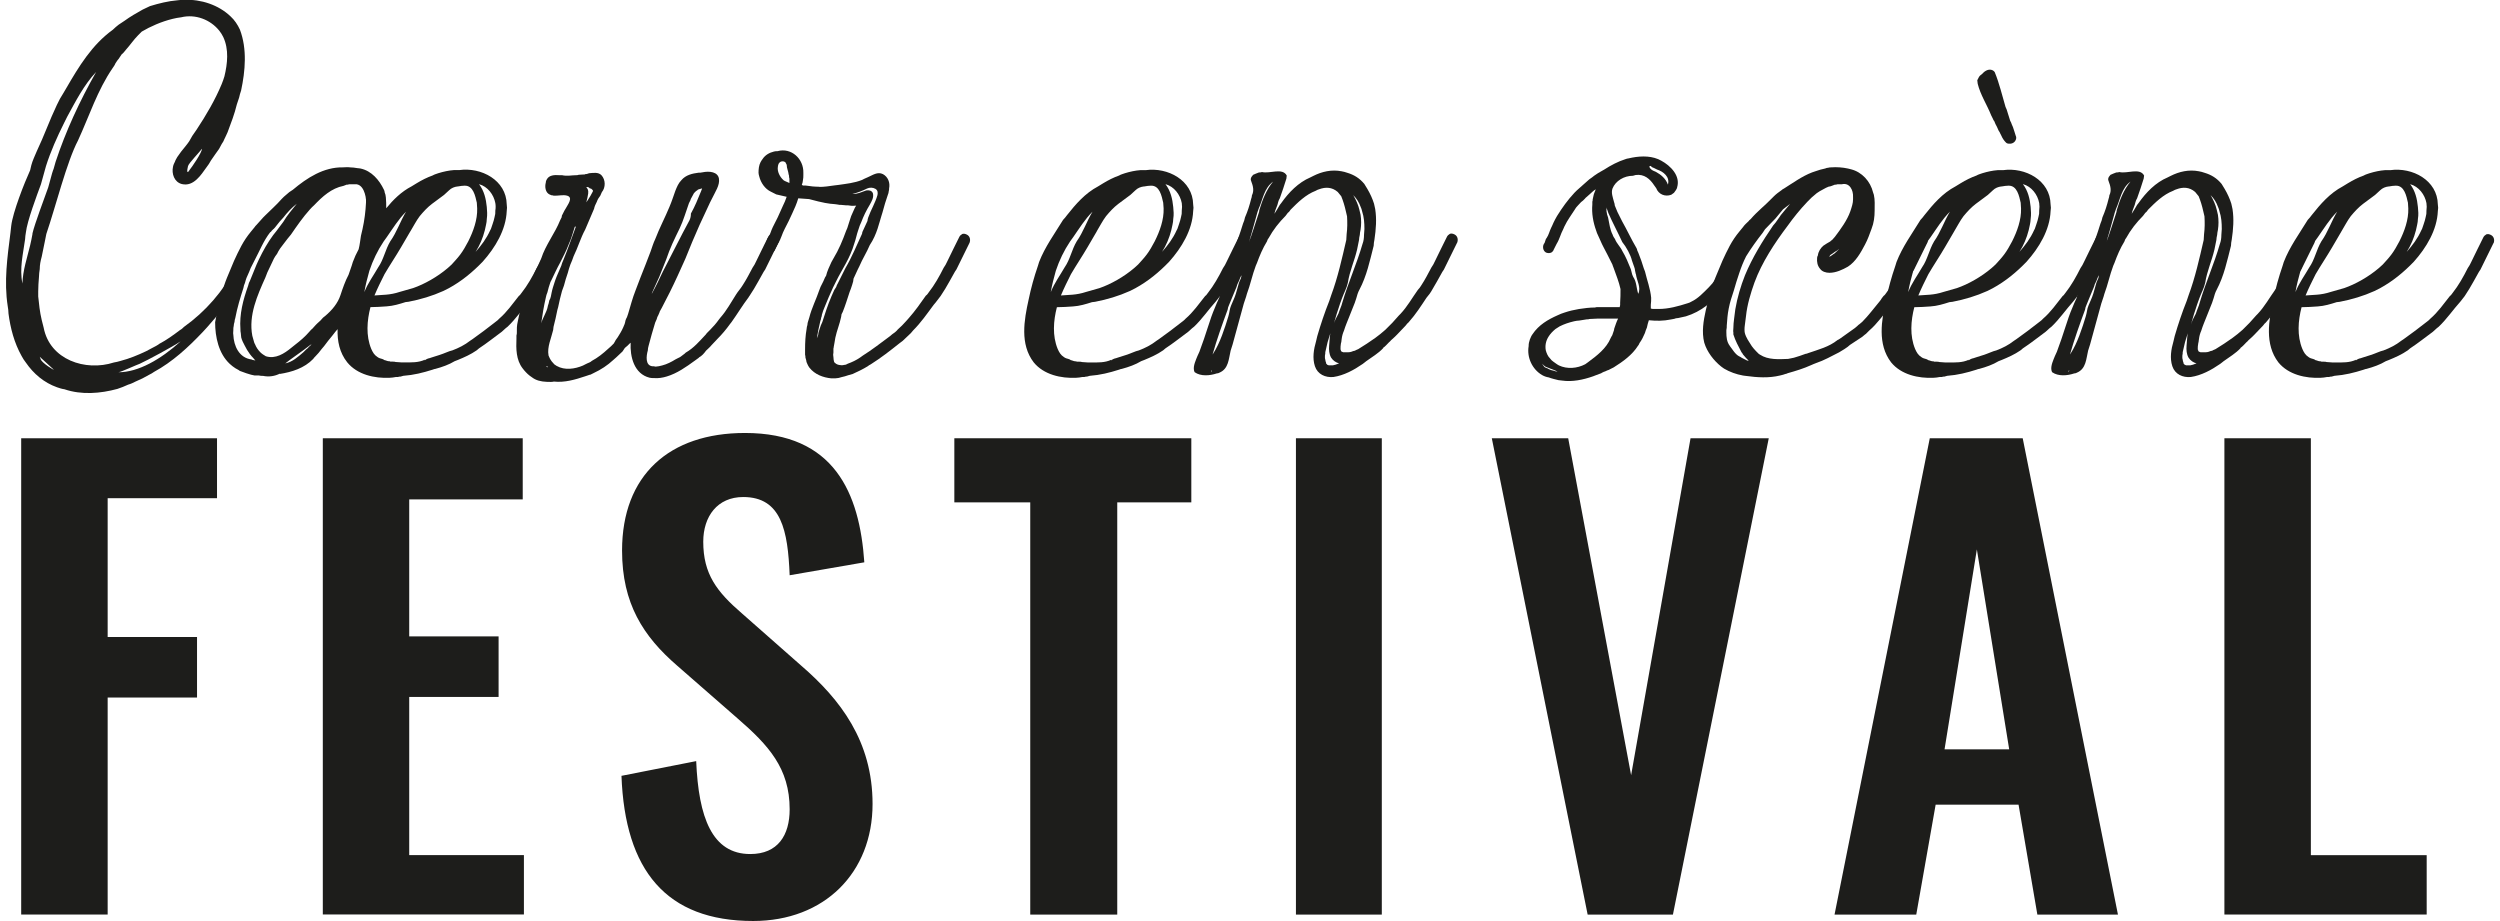
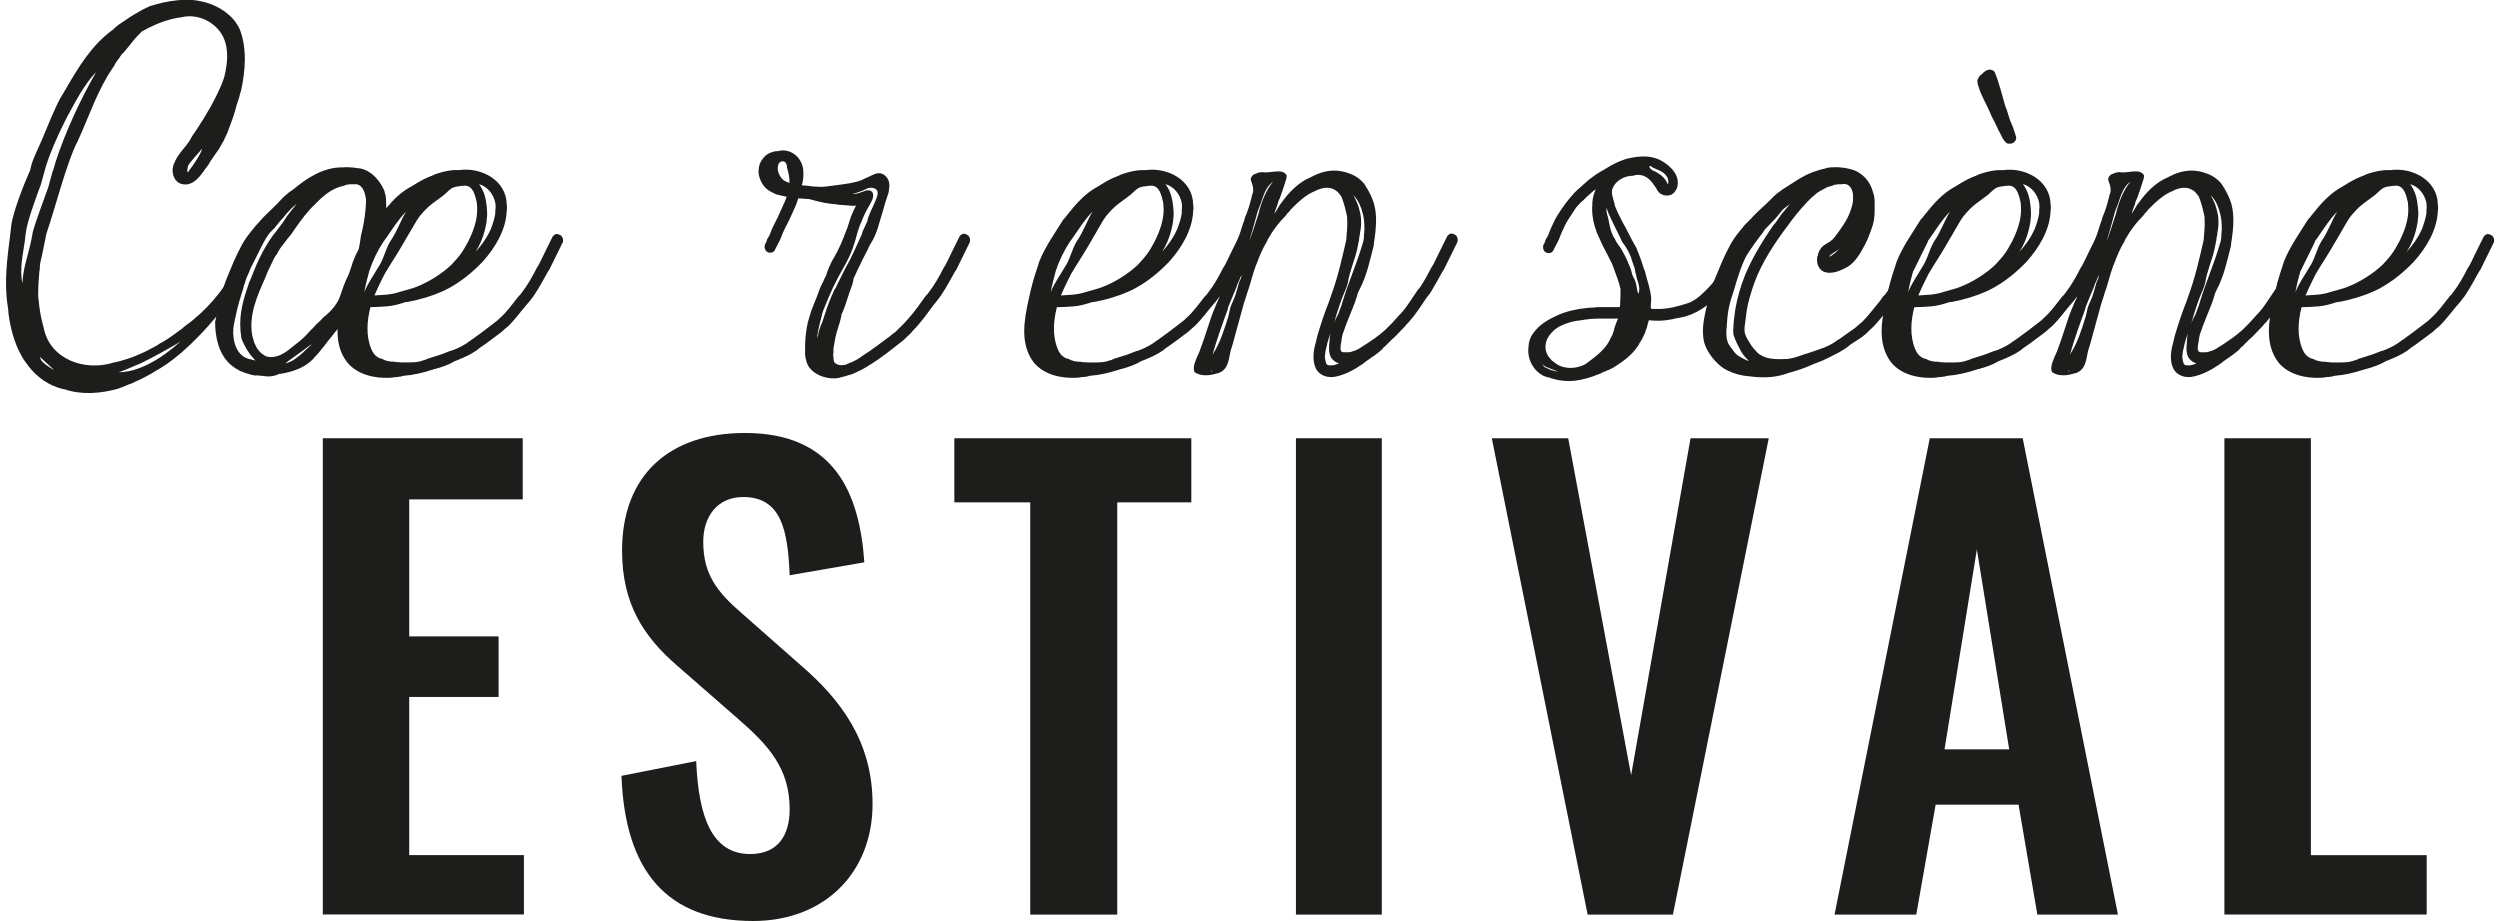
<svg xmlns="http://www.w3.org/2000/svg" id="Calque_2" data-name="Calque 2" viewBox="0 0 419.55 155.31" width="190" height="70">
  <defs>
    <style>
      .cls-1 {
        fill: #1d1d1b;
      }
    </style>
  </defs>
  <g id="affiche_2024" data-name="affiche 2024">
    <g>
      <g>
-         <path class="cls-1" d="m2.57,73.9h33.02v10.11h-18.44v23.4h15.07v10.21h-15.07v36.59H2.57v-80.32Z" />
        <path class="cls-1" d="m53.43,73.9h33.71v10.31h-19.14v23.1h15.07v10.21h-15.07v26.67h19.34v10.01h-33.91v-80.32Z" />
        <path class="cls-1" d="m103.8,130.82l12.59-2.48c.4,9.52,2.68,15.67,9.12,15.67,4.66,0,6.64-3.17,6.64-7.54,0-6.94-3.57-10.81-8.83-15.37l-10.11-8.83c-5.75-4.96-9.32-10.51-9.32-19.43,0-12.69,7.93-19.83,20.72-19.83,15.07,0,19.33,10.11,20.13,21.81l-12.59,2.18c-.3-7.54-1.39-13.19-7.83-13.19-4.36,0-6.74,3.27-6.74,7.54,0,5.45,2.28,8.43,6.54,12.1l10.01,8.82c6.54,5.65,12,12.69,12,23.3,0,11.6-8.13,19.73-20.13,19.73-14.67,0-21.62-8.53-22.21-24.49Z" />
        <path class="cls-1" d="m172.71,84.71h-12.79v-10.81h39.96v10.81h-12.49v69.51h-14.67v-69.51Z" />
        <path class="cls-1" d="m217.52,73.9h14.48v80.32h-14.48v-80.32Z" />
        <path class="cls-1" d="m250.54,73.9h12.89l10.61,56.82,10.02-56.82h13.19l-16.16,80.32h-14.38l-16.16-80.32Z" />
        <path class="cls-1" d="m324.4,73.9h15.67l16.06,80.32h-13.59l-3.17-18.54h-13.98l-3.27,18.54h-13.78l16.06-80.32Zm13.39,52.45l-5.45-33.71-5.45,33.71h10.91Z" />
        <path class="cls-1" d="m374.08,73.9h14.58v70.3h19.53v10.01h-34.11v-80.32Z" />
      </g>
      <g>
        <path class="cls-1" d="m43,40.96l-2.21,4.49-.26.39-.91,1.63-.72,1.24c-1.5,2.28-3.13,4.43-4.95,6.44l-.78.85c-2.47,2.6-5.08,5.01-8.2,6.71-.26.2-.52.33-.78.46-.78.46-1.56.85-2.34,1.17-.39.2-.78.39-1.24.52l-.91.39-.91.33c-2.86.78-6.05,1.04-8.92.06-.46-.06-.85-.2-1.24-.33-2.21-.78-3.97-2.28-5.27-4.17-.26-.33-.52-.72-.72-1.11-1.24-2.21-1.89-4.69-2.21-7.16,0-.39-.06-.85-.13-1.24-.65-4.17-.06-8.27.46-12.37l.13-1.17c.26-2.28,2.21-7.23,3.19-9.38l.2-.85c.2-.78.59-1.56.91-2.34,1.24-2.6,2.15-5.21,3.39-7.81l.52-1.04.59-.98.46-.78c2.15-3.71,4.36-7.36,7.88-9.9.33-.33.65-.59.98-.85l.98-.65c.98-.72,2.02-1.3,3.06-1.89l1.24-.59c1.5-.46,3.06-.85,4.62-.98.39-.07.78-.07,1.17-.07,2.8-.13,5.79.85,7.81,2.8.65.59,1.17,1.37,1.56,2.21,1.24,3.26.91,6.97.2,10.29-.13.39-.26.78-.33,1.17l-.39,1.17c-.39,1.63-.98,3.13-1.56,4.69-.2.39-.33.78-.52,1.11-.13.33-.26.59-.46.85l-.46.85-.65.91-.72,1.04c-.2.39-.46.78-.72,1.11-.98,1.37-2.21,3.32-4.17,2.86-1.3-.33-1.76-1.76-1.5-2.93.06-.33.2-.59.33-.85.07-.26.26-.52.39-.78l.65-.91c.46-.59.98-1.17,1.37-1.76l.52-.91.72-1.04c1.63-2.47,3.12-5.01,4.23-7.68.2-.46.33-.91.46-1.3.52-2.15.78-4.56-.2-6.64-.2-.39-.39-.72-.65-1.04-1.5-1.89-4.04-2.87-6.45-2.28-.46.07-.98.13-1.43.26-1.89.46-3.78,1.3-5.21,2.15l-.59.59c-.78.78-1.37,1.69-2.08,2.47-.26.33-.46.59-.72.78l-.52.78c-.2.2-.33.46-.52.72-.13.33-.33.59-.46.78-2.6,3.78-3.97,8.14-5.86,12.24-1.89,3.58-3.78,11.2-5.34,15.76l-.26,1.3-.52,2.54c-.2.72-.33,1.37-.33,2.08-.07.46-.13.91-.13,1.3-.07.85-.13,1.69-.13,2.47v.85c.13,1.24.26,2.6.59,3.97l.33,1.3c1.04,5.4,7.03,7.42,11.85,5.86.33-.06.72-.13,1.11-.26,1.5-.39,2.93-.98,4.3-1.63l1.11-.59c.39-.2.78-.39,1.11-.65,1.24-.65,2.41-1.5,3.52-2.34.26-.13.46-.33.65-.52,3.65-2.6,6.64-6.05,8.66-9.96l.33-.52.26-.52c.72-1.43,1.37-2.86,2.08-4.23.07-.13.2-.26.33-.33.26-.26.65-.13.91,0,.52.26.65.85.46,1.37Zm-38.54-1.56c.39-1.69,2.08-6.12,2.67-7.81.65-2.47.78-2.8.91-3.12l.33-1.17c1.69-5.14,4.04-10.22,6.84-15.17-2.08,2.21-3.45,4.95-4.88,7.55l-.52,1.04c-1.17,2.34-2.28,4.82-3.06,7.29l-.85,3.06c-.65,1.76-2.34,6.25-2.54,8.14-.06.39-.13.78-.13,1.11-.33,2.47-.98,4.95-.45,7.49.06-2.21.78-4.3,1.3-6.45l.2-.91.2-1.04Zm1.37,21.09c.07.65,2.47,2.08,2.21,1.82l-2.34-2.15.13.33Zm16.73.85c-.59.2-2.93,1.3-3.58,1.43,3.32,0,7.1-2.15,10.48-5.21-1.37.91-5.6,3.19-6.9,3.78Zm10.48-36.26c-.39.59-2.21,2.41-2.34,2.93-.2.78-.2,1.43.26.65.33-.39,2.15-3,2.08-3.58Z" />
        <path class="cls-1" d="m93.84,40.96l-2.21,4.49-.26.39-.91,1.63c-.46.85-.98,1.69-1.5,2.47,0,0-.2.26-.46.59l-.26.33c-1.24,1.37-2.28,2.93-3.65,4.23l-.33.26-.65.59c-1.24.91-2.54,1.95-3.84,2.8l-.39.33c-1.04.72-2.08,1.17-3.19,1.63l-.52.2c-.98.59-2.08.98-3.26,1.3-.13,0-.26.06-.46.13-1.63.52-3.19.91-4.95,1.04l-.46.13c-.13,0-.26,0-.46.07h-.33c-.33.06-.72.13-1.04.13-2.54.13-5.47-.52-7.16-2.6-1.3-1.63-1.69-3.58-1.63-5.6l-.39.46-.46.59c-.52.59-.98,1.24-1.43,1.82l-.39.46c-.33.46-.72.91-1.11,1.3-.13.13-.26.26-.33.39-1.5,1.56-3.58,2.21-5.66,2.54l.06-.07c-.91.46-1.89.59-2.86.39-.26,0-.46,0-.72-.07h-.72l-.59-.13c-.52-.13-1.04-.33-1.56-.52-.2-.06-.39-.13-.52-.26-.39-.2-.72-.39-1.04-.65l-.46-.39c-1.89-1.76-2.47-4.56-2.47-7.03l.13-.65c.07-.46.13-.91.26-1.37.46-1.89.91-3.78,1.63-5.53l1.17-2.8c.39-.85.78-1.69,1.24-2.54.46-.85.98-1.63,1.63-2.41l.59-.72c.07-.13.2-.26.33-.39l1.11-1.24.39-.39c.91-.91,1.89-1.76,2.73-2.73l.39-.39.91-.78.59-.39c2.41-2.02,5.21-3.84,8.46-3.78.33,0,.78-.07,1.17,0,.39,0,.85.06,1.24.13.2,0,.39.06.52.06,1.89.39,3.19,1.95,3.97,3.58.06.13.13.26.13.46l.13.39c0,.13.07.33.07.46.06.59.06,1.24.06,1.82,1.17-1.43,2.54-2.8,4.3-3.71l.85-.52c.85-.52,1.76-.98,2.67-1.3.33-.2.65-.26.98-.39.85-.26,1.76-.46,2.6-.52h.91c3.71-.52,7.94,1.69,8.01,5.79.06.39.06.72,0,1.11-.13,3.19-1.95,6.19-4.04,8.53-1.69,1.76-3.58,3.32-5.73,4.49l-.91.46c-1.89.85-3.84,1.43-5.86,1.82l-.52.06c-1.04.33-2.08.65-3.19.72-.91.06-1.82.13-2.73.13-.59,2.28-.78,4.82.13,7.03.26.59.52,1.04,1.04,1.37.26.2.52.26.78.33.06,0,.13.07.2.07.06.06.2.13.2.13.13,0,.2.07.26.07.2.06.33.13.52.13h.13q.07.06.13.06h.39c.13,0,.33,0,.46.06.33,0,.65.07.98.07h.52c1.17,0,2.34.06,3.45-.46,0,.06-.06.06-.06.13.26-.2.52-.33.85-.39l.39-.13c.85-.26,1.69-.52,2.47-.85l.52-.2.46-.13c1.04-.39,2.08-.91,3-1.63l.39-.26c1.3-.91,2.47-1.82,3.65-2.73l.59-.46.26-.26c1.3-1.11,2.28-2.54,3.32-3.84.06-.06.2-.13.26-.26l.2-.26c.98-1.24,1.82-2.73,2.54-4.17l.33-.52.26-.52c.72-1.43,1.37-2.86,2.08-4.23.06-.13.2-.26.33-.33.26-.26.65-.13.91,0,.52.26.65.85.46,1.37Zm-51.76,19.86l-.39-.46c-.39-.39-.72-.85-1.04-1.37l-.39-.72-.33-.65c-.13-.26-.2-.52-.26-.72,0-.26-.07-.46-.07-.72-.06-.2-.06-.46-.06-.65-.2-2.54.46-5.01,1.3-7.36.07-.26.13-.52.26-.72l1.17-2.87.39-.85c.72-1.5,1.5-2.87,2.41-4.1l.52-.65,1.17-1.56c.65-1.11,1.5-2.08,2.28-3.06-.85.65-1.63,1.5-2.28,2.34l-.59.65-.52.65c-.2.26-.39.52-.65.72l-.2.2c-.06.13-.13.2-.26.26-1.11,1.43-1.76,3.12-2.6,4.69l-.33.65c-.26.46-.46.91-.59,1.3l-.46,1.04c-.07.26-.2.52-.26.85-.13.26-.2.52-.26.85-.52,1.63-1.04,3.32-1.37,5.08-.06.2-.13.39-.13.65-.07.2-.13.46-.13.65-.07.26-.07.46-.07.72s-.06.52,0,.78c.07,1.89.98,3.91,3.06,4.17.13.06.26.13.46.13l.2.06Zm18.62-27.21c0-.13-.06-.33-.06-.46l-.13-.52c-.2-.65-.59-1.43-1.37-1.56h-1.24c-.07,0-.26.07-.26.07h-.2l-.52.2c-2.02.39-3.58,1.82-4.95,3.26-.26.2-.46.46-.72.72-1.17,1.3-2.21,2.8-3.19,4.23l-.59.72-.65.85-.59.78c-.2.33-.39.59-.52.91-.2.26-.39.52-.52.78l-1.11,2.34-.33.85c-1.37,3.06-2.86,6.38-2.21,9.83l.2.72c.07.26.13.52.26.72.2.52.52.98.91,1.37.26.26.59.46.91.65,1.63.52,3.12-.46,4.3-1.43l.65-.52c.85-.65,1.69-1.37,2.41-2.21.13-.13.26-.33.46-.46l.59-.65.26-.26c.39-.33.72-.65.98-.98l.33-.26c1.17-.98,2.15-2.15,2.6-3.52.39-1.17.78-2.34,1.37-3.45l.52-1.5.2-.65c.26-.72.59-1.43.98-2.15.2-.78.26-1.5.39-2.28l.26-1.11c.33-1.5.52-2.99.59-4.49v-.52Zm-9.18,24.41l-1.3.98c-1.04.78-2.15,1.5-3.12,2.28,1.24-.26,2.15-1.11,3.06-1.89l.46-.46c.33-.2.46-.52.72-.65,0-.07.13-.2.2-.26Zm8.92-8.79c.59-1.5,1.56-2.8,2.34-4.17.91-1.3,1.17-2.93,2.02-4.36,1.11-1.56,1.69-3.39,2.67-5.01-1.3,1.3-2.21,2.8-3.26,4.3l-.52.72c-1.04,1.56-1.82,3.19-2.41,4.95-.33,1.17-.65,2.41-.85,3.58Zm7.75-10.22l-1.56,2.67c-.91,1.56-1.89,3-2.8,4.56-.59,1.17-1.17,2.34-1.69,3.58l1.95-.13c.72-.06,1.5-.2,2.28-.46l2.28-.65c1.89-.65,4.1-1.89,5.86-3.39l.65-.59.65-.72c.59-.65,1.04-1.24,1.5-2.02l.65-1.17c.85-1.69,1.56-3.65,1.5-5.53,0-.33-.06-.65-.06-.98-.26-1.11-.59-2.93-2.08-2.87-.33,0-.72.06-1.11.13h-.06c-.52.06-1.04.26-1.43.65l-.85.78-2.02,1.5c-.78.59-1.43,1.3-2.08,2.08-.59.78-1.04,1.69-1.56,2.54Zm11.59-7.94c.85,1.11,1.17,2.47,1.3,3.84,0,.33.06.65.06.98s0,.65-.06,1.04c0,.33-.06.65-.13.98l-.2.91c-.33,1.3-.85,2.54-1.56,3.65.98-1.11,1.82-2.21,2.47-3.65.13-.2.13-.26.2-.46l.2-.59c.13-.39.26-.78.33-1.17.13-.46.13-.59.13-1.11.07-.39.07-.85,0-1.24-.26-1.43-1.3-2.8-2.73-3.19Z" />
-         <path class="cls-1" d="m130.23,40.96l-2.21,4.49-.26.39-.91,1.63c-.46.85-.98,1.69-1.5,2.47,0,0-.07.06-.13.2-1.04,1.37-1.89,2.8-2.87,4.17l-.26.33c-.65.91-1.37,1.76-2.15,2.54l-.98,1.04c-.26.33-.59.59-.91.91-.33.46-.72.91-1.24,1.17h.06l-.72.52c-1.43,1.04-2.99,2.15-4.75,2.67-.65.2-1.43.33-2.15.26-.26,0-.46,0-.72-.06-2.6-.65-3.32-3.52-3.19-5.93,0,.07-.06.07-.13.13l-.39.39-.46.39-.39.59-1.04.98-.52.46c-.98.91-2.08,1.63-3.32,2.21l-.52.26c-.13,0-.26.07-.45.13l-.39.13c-1.76.59-3.52,1.11-5.34.91-.2.06-.39.06-.52.06-.98,0-1.89-.06-2.67-.46-.2-.13-.39-.2-.52-.33-.52-.33-.91-.72-1.3-1.17l-.26-.33c-1.11-1.43-1.11-3.32-1.04-5.01v-.52c.07-.2.07-.39.07-.59v-.33c0-.33,0-.65.06-.98l.13-.65c.26-1.5.78-2.99,1.3-4.43.13-.33.26-.59.33-.91l1.11-2.54,1.17-2.54c.72-2.28,2.34-4.3,3.19-6.45l.26-.52c0-.2.06-.39.2-.59l.26-.52.2-.33c.33-.65,1.37-1.89.26-2.21-.72-.2-1.5.06-2.28,0-.13-.06-.2-.06-.33-.06l-.33-.13c-.72-.33-.85-1.3-.65-2.02,0-.26.13-.46.2-.59.39-.65,1.24-.72,2.08-.65h.46c.85.2,1.63,0,2.41,0,.13,0,.26,0,.39-.07.33,0,.65-.06,1.04-.06.07-.07.2-.07.33-.07l.39-.13c.78-.07,1.56-.2,2.08.33.72.78.72,2.08.07,2.86l-.26.59c-.26.33-.46.65-.59,1.04-.2.39-.39.78-.46,1.17l-1.11,2.6-.39.91c-.78,1.43-1.24,3.06-1.95,4.49l-.26.72c-.2.46-.39.91-.52,1.37l-.2.72c-.26.72-.46,1.43-.65,2.15l-.33.91c-.26.91-.46,1.82-.65,2.73l-.13.46c-.2.98-.39,1.89-.65,2.86,0,.2-.06.33-.06.52-.33,1.43-1.04,2.86-.78,4.3l.2.46c.2.39.46.72.78,1.04l.39.26c1.37.78,3.06.52,4.43-.06l.39-.2c.2-.13.46-.2.72-.33.13-.06.26-.13.39-.26.98-.52,1.89-1.24,2.73-2.02l.52-.46.46-.46.33-.59.33-.46c.33-.52.65-1.04.91-1.63.2-.39.33-.78.39-1.17.07-.2.13-.39.26-.59l.2-.59c.39-1.3.72-2.6,1.24-3.91.52-1.43,1.11-2.87,1.69-4.36l.85-2.21c.26-.72.46-1.43.78-2.08.72-1.89,1.69-3.71,2.41-5.47.39-.91.65-1.76.98-2.67.26-.65.52-1.3,1.04-1.82.72-.85,1.82-1.11,2.86-1.24.2,0,.46,0,.65-.06,1.24-.26,2.6-.07,2.8,1.04.2,1.11-.65,2.28-1.17,3.39l-.33.65-1.76,3.78c-.85,1.89-1.63,3.78-2.41,5.73-.85,1.89-1.69,3.78-2.6,5.6l-1.37,2.67-.33.59c-.06.26-.2.46-.26.65-.13.2-.2.39-.26.65l-.26.59c-.39,1.3-.78,2.6-1.11,3.91-.07.26-.13.52-.13.78-.26.91-.46,2.54.78,2.67h.2c.13,0,.26.06.33.06.46-.06.65-.06,1.11-.2.78-.2,1.56-.59,2.28-1.04l.39-.2c.33-.13.59-.33.91-.59.13-.07.26-.2.39-.33,1.37-.78,2.34-1.95,3.39-3.06.07-.13.2-.26.33-.39l.39-.39c.52-.52,1.04-1.11,1.5-1.76l.26-.33c1.04-1.17,1.76-2.54,2.6-3.84l.26-.39.59-.78.26-.39c.65-.98,1.17-2.02,1.69-2.99l.33-.52.26-.52c.72-1.43,1.37-2.86,2.08-4.23.06-.13.2-.26.33-.33.26-.26.65-.13.91,0,.52.26.65.85.46,1.37Zm-38.87,10.68c.13-.33.2-.65.26-.98.13-.2.2-.39.26-.65l.13-.65c.13-.65.33-1.24.52-1.82.13-.33.2-.65.33-.91l.78-1.82c.07-.33.2-.59.33-.91.78-1.89,1.43-3.78,2.15-5.73-.06.07-.13.07-.2.07-.33,1.04-.59,2.02-1.04,2.99-.39,1.04-.91,2.02-1.43,3.06-.52.91-.98,1.95-1.43,2.87l-.2.39c-.2.59-.39,1.17-.52,1.76-.13.26-.2.59-.26.85-.33,1.43-.59,2.93-.78,4.36.26-.98.91-1.82,1.11-2.86Zm.06,10.22c-.13-.06-.26-.13-.33,0l.26.06.06-.06Zm6.77-29.3c-.06.52-.2,1.04-.33,1.56l.26-.39.45-.72.39-.72c.06-.13,0-.26-.13-.33-.06-.13-.26-.2-.39-.2-.13-.2-.39-.26-.59-.2.26.26.39.59.33.98Zm10.74,16.93c.65-1.17,1.24-2.41,1.82-3.65,1.5-2.86,2.93-5.79,4.49-8.66.2-.39.26-.78.26-1.17.65-1.17,1.17-2.41,1.69-3.71l.2-.52h-.06l-.46.13s-.13.06-.2.06c0,.07-.07.07-.13.13h-.06v.07c-.07,0-.13.06-.2.13l-.2.2s0,.06-.06.06l-.46.85c-.07.13-.13.2-.13.33l-.26.52c-.52,1.43-.91,2.87-1.56,4.23-.39.85-.85,1.69-1.24,2.6-.39.85-.72,1.76-1.04,2.67l-1.17,2.93-1.24,2.73v.07Z" />
        <path class="cls-1" d="m137.13,31.52c.85,0,1.69-.13,2.6-.26.2,0,.39-.07.59-.07,1.37-.2,2.73-.33,4.04-.85l.39-.2.59-.26c.78-.33,1.63-.98,2.54-.52.85.46,1.24,1.43,1.04,2.41,0,.13,0,.33-.07.52,0,.2-.06.33-.13.52-.33.98-.65,1.95-.91,2.99l-.2.65c-.33.98-.72,3.06-1.95,4.88-.52,1.24-1.24,2.34-1.76,3.58l-.26.52-.72,1.56c0,.13-.06.33-.06.46-.13.39-.2.78-.39,1.24l-.2.52c-.39,1.17-.72,2.28-1.17,3.39l-.2.39c0,.13-.07.33-.07.46-.26,1.24-.72,2.28-.98,3.51l-.13.78-.13.72s-.06.2,0,.13c-.06.13-.06.2-.06.26v.59c-.06.26-.06.52,0,.78,0,.33.06.59.13.85.26.26.46.39.78.46.13,0,.26.06.46.06.13,0,.26,0,.46-.06.2,0,.39-.07.59-.2.72-.26,1.43-.59,2.08-1.04l.46-.33c1.56-.98,3.06-2.15,4.56-3.26l.39-.33.46-.33c.13-.13.33-.26.46-.46.52-.46.98-.91,1.43-1.43l.46-.52c1.04-1.17,1.95-2.47,2.87-3.78.2-.13.33-.33.46-.52.98-1.24,1.82-2.73,2.54-4.17l.33-.52.26-.52c.72-1.43,1.37-2.86,2.08-4.23.06-.13.2-.26.33-.33.26-.26.65-.13.91,0,.52.26.65.85.46,1.37l-2.21,4.49-.26.39-.91,1.63c-.46.85-.98,1.69-1.5,2.47l-.85,1.11-.33.39c-1.11,1.5-2.15,3-3.45,4.3l-.39.46-1.37,1.3-.52.39c-1.56,1.24-3.12,2.47-4.88,3.58-.2.07-.33.2-.52.33-.85.52-1.69.91-2.54,1.3l-.72.2c-.39.13-.78.26-1.17.33l-.45.13c-.2,0-.39.07-.59.07h-.65c-1.37-.13-2.8-.65-3.71-1.82-.13-.2-.26-.39-.33-.59-.13-.26-.2-.46-.2-.65l-.13-.46c0-.13,0-.33-.06-.46v-.91c0-1.17.06-2.34.26-3.45,0-.2.07-.46.13-.65,0-.26.07-.46.13-.65l.2-.65c.39-1.56,1.17-3.06,1.69-4.62l.2-.52.46-.91.2-.46c.06-.13.13-.33.26-.46.2-.85.59-1.63.91-2.34l.33-.59c.91-1.5,1.56-3.06,2.15-4.69l.2-.46c.2-.72.46-1.37.65-2.02l.26-.59c.2-.39.33-.85.59-1.17-.33,0-.65.06-.98,0-.26-.06-.52-.06-.78-.06s-.52-.07-.78-.07c-.2,0-.39,0-.59-.06-.13,0-.33-.07-.52-.07-.98-.06-1.89-.2-4.3-.85l-1.82-.13c-.26.91-.65,1.76-1.04,2.6-.39.85-.78,1.69-1.24,2.54-.46.85-.59,1.63-1.11,2.47l-.46.91c-.13.39-.39.65-.91.65-.85,0-1.11-.98-.78-1.56.26-.26.2-.72.46-.98.39-.59.46-1.11.78-1.76l.85-1.69.85-1.89c.26-.52.46-.98.65-1.56h-.07l-1.69-.39-.91-.46c-.98-.46-1.69-1.5-1.95-2.54-.07-.26-.13-.46-.13-.65,0-.59.06-1.24.33-1.76.13-.2.2-.39.33-.52.46-.72,1.17-1.11,1.95-1.3.2-.06.39-.06.59-.06,2.34-.65,4.43,1.3,4.36,3.65v.39c0,.26,0,.52-.07.85,0,.13-.06.26-.06.39l-.13.39.2.13h.46c.78.13,1.56.2,2.34.2Zm-5.66-4.1c-.07-.13-.2-.13-.33-.2-.39-.07-.65.06-.85.39-.06.2-.13.33-.13.52-.13.78.33,1.69.91,2.21q.07.13,1.04.52v-.59c0-.13,0-.26-.06-.39,0-.2,0-.33-.07-.46-.06-.59-.33-1.04-.33-1.63l-.2-.39Zm7.68,22.66l.52-1.17.33-.52c.06-.2.13-.39.26-.59l1.3-2.6c1.11-1.89,1.89-3.84,2.8-5.79,0-.2.07-.33.13-.46l.78-1.69c0-.2.07-.39.13-.59.46-1.3,1.17-2.41,1.56-3.78.07-.39.07-.78-.33-1.04-.46-.26-.98-.26-1.43-.06-.78.39-1.63.72-2.47.91.85.06,1.56-.33,2.34-.59.46-.06.91,0,1.11.46.2.72-.2,1.37-.52,1.95-.59.98-1.04,1.89-1.43,2.93l-.26.59-.26.78c-.26.72-.39,1.5-.65,2.21-.72,2.54-2.15,4.49-3.06,6.38l-.52,1.04c-.52,1.11-.98,2.21-1.43,3.32l-.26.65-.2.65c0,.2-.06.33-.13.52,0,.2-.07.33-.13.52-.26,1.04-.46,2.08-.59,2.93.06-.2.26-.46.26-.91l.2-.65.2-.59.26-.59c.46-1.43.91-2.87,1.5-4.23Z" />
        <path class="cls-1" d="m209.59,40.96l-2.21,4.49-.26.39-.91,1.63c-.46.85-.98,1.69-1.5,2.47,0,0-.2.26-.46.59l-.26.33c-1.24,1.37-2.28,2.93-3.65,4.23l-.33.26-.65.59c-1.24.91-2.54,1.95-3.84,2.8l-.39.33c-1.04.72-2.08,1.17-3.19,1.63l-.52.2c-.98.59-2.08.98-3.26,1.3-.13,0-.26.06-.46.13-1.63.52-3.19.91-4.95,1.04l-.46.13c-.13,0-.26,0-.46.07h-.33c-.33.06-.72.13-1.04.13-2.54.13-5.47-.52-7.16-2.6-2.34-3.06-1.63-7.1-.85-10.61.39-1.89.91-3.78,1.56-5.66l.2-.65c.98-2.54,2.6-4.75,4.04-7.1.26-.26.46-.52.65-.78,1.5-1.89,3.06-3.71,5.27-4.88l.85-.52c.85-.52,1.76-.98,2.67-1.3.33-.2.65-.26.98-.39.85-.26,1.76-.46,2.6-.52h.91c3.71-.52,7.94,1.69,8.01,5.79.07.39.07.72,0,1.11-.13,3.19-1.95,6.19-4.04,8.53-1.69,1.76-3.58,3.32-5.73,4.49l-.91.46c-1.89.85-3.84,1.43-5.86,1.82l-.52.06c-1.04.33-2.08.65-3.19.72-.91.06-1.82.13-2.73.13-.59,2.28-.78,4.82.13,7.03.26.59.52,1.04,1.04,1.37.26.2.52.26.78.33.06,0,.13.07.2.07.07.06.2.13.2.13.13,0,.2.07.26.07.2.06.33.13.52.13h.13q.07.06.13.06h.39c.13,0,.33,0,.46.06.33,0,.65.07.98.07h.52c1.17,0,2.34.06,3.45-.46,0,.06-.07.06-.07.13.26-.2.52-.33.85-.39l.39-.13c.85-.26,1.69-.52,2.47-.85l.52-.2.46-.13c1.04-.39,2.08-.91,2.99-1.63l.39-.26c1.3-.91,2.47-1.82,3.65-2.73l.59-.46.26-.26c1.3-1.11,2.28-2.54,3.32-3.84.07-.06.2-.13.26-.26l.2-.26c.98-1.24,1.82-2.73,2.54-4.17l.33-.52.26-.52c.72-1.43,1.37-2.86,2.08-4.23.06-.13.2-.26.33-.33.26-.26.65-.13.91,0,.52.26.65.85.46,1.37Zm-33.4,8.27c.59-1.5,1.56-2.8,2.34-4.17.91-1.3,1.17-2.93,2.02-4.36,1.11-1.56,1.69-3.39,2.67-5.01-1.3,1.3-2.21,2.8-3.26,4.3l-.52.72c-1.04,1.56-1.82,3.19-2.41,4.95-.33,1.17-.65,2.41-.85,3.58Zm7.75-10.22l-1.56,2.67c-.91,1.56-1.89,3-2.8,4.56-.59,1.17-1.17,2.34-1.69,3.58l1.95-.13c.72-.06,1.5-.2,2.28-.46l2.28-.65c1.89-.65,4.1-1.89,5.86-3.39l.65-.59.65-.72c.59-.65,1.04-1.24,1.5-2.02l.65-1.17c.85-1.69,1.56-3.65,1.5-5.53,0-.33-.07-.65-.07-.98-.26-1.11-.59-2.93-2.08-2.87-.33,0-.72.06-1.11.13h-.07c-.52.06-1.04.26-1.43.65l-.85.78-2.02,1.5c-.78.59-1.43,1.3-2.08,2.08-.59.78-1.04,1.69-1.56,2.54Zm11.59-7.94c.85,1.11,1.17,2.47,1.3,3.84,0,.33.07.65.07.98s0,.65-.07,1.04c0,.33-.06.65-.13.98l-.2.91c-.33,1.3-.85,2.54-1.56,3.65.98-1.11,1.82-2.21,2.47-3.65.13-.2.13-.26.2-.46l.2-.59c.13-.39.26-.78.33-1.17.13-.46.13-.59.13-1.11.06-.39.06-.85,0-1.24-.26-1.43-1.3-2.8-2.73-3.19Z" />
        <path class="cls-1" d="m244.68,40.96l-2.21,4.49-.26.39-.91,1.63-.98,1.69-.26.39-.52.65c-.91,1.37-1.82,2.8-2.93,4.04-.13.13-.2.26-.33.33l-.26.33-1.43,1.5-.39.39-.65.59c-.13.13-.2.26-.33.33-.33.33-.65.72-1.04.98h.07c-.85.91-1.89,1.5-2.87,2.21l-.33.26-.26.2c-1.5,1.04-3.19,1.95-4.95,2.21-1.37.13-2.67-.46-3.12-1.82s-.2-2.86.2-4.23l.2-.85c.59-2.02,1.24-3.97,2.02-5.92l.33-.98c1.11-2.99,1.82-6.19,2.54-9.31,0-.33.06-.65.06-.98.13-.98.13-2.02.07-3l-.2-.85c-.2-.91-.46-1.76-.78-2.54l-.59-.72c-.98-.85-2.08-.85-3.13-.46-.2.06-.39.13-.59.26-1.69.65-3,1.95-4.23,3.19-.13.2-.26.39-.46.52l-.39.52c-1.11,1.11-2.08,2.34-2.87,3.78-.13.13-.2.33-.26.52-.72,1.17-1.24,2.41-1.69,3.65l-.2.46c-.59,1.56-.91,3.19-1.5,4.75l-.13.46-.39,1.17-1.89,6.9-.33,1.04c-.33,1.37-.33,3.06-1.89,3.71-.13.07-.26.13-.46.13-1.17.39-2.67.52-3.71-.2-.07-.13-.13-.26-.13-.39-.13-.72.33-1.69.59-2.34l.33-.72c.52-1.43,1.04-2.86,1.5-4.36l.26-.78c.33-1.04.72-2.02,1.17-3.06l.39-.85c.07-.33.2-.59.26-.85.39-.98.59-2.02,1.04-2.99.46-.91.52-1.95.85-2.93,0-.06,0-.13.07-.2,0-.13.06-.26.13-.46.52-1.76,1.17-3.39,1.69-5.14l.2-.52.13-.52c.46-1.04.78-2.08,1.04-3.13.07-.2.13-.39.13-.59.39-.78.2-1.56-.13-2.41-.13-.26-.06-.52.07-.72l.26-.33.46-.2.52-.2c.2,0,.33,0,.52-.07,1.3.33,3.45-.78,4.17.59,0,.2-.06.33-.06.52-.33,1.11-.72,2.21-1.11,3.32-.13.2-.2.39-.26.59-.13.72-.52,1.3-.65,2.02.33-.46.59-.98.91-1.5l.26-.33c1.24-1.76,2.87-3.45,4.88-4.3l.52-.26c1.43-.72,3.06-1.11,4.75-.78.33.07.65.13.98.26,1.11.33,2.08.91,2.87,1.89l.52.85c.46.78.85,1.63,1.11,2.47l.2.91c.26,1.69.13,3.39-.13,5.14-.07.33-.13.72-.13,1.04-.65,2.54-1.17,5.08-2.41,7.42-.26.46-.39.98-.52,1.43l-.26.78-.91,2.28c-.33.85-.65,1.56-.91,2.41-.2.46-.33.91-.39,1.43,0,.13-.06.33-.06.52-.07.07-.07.39-.07.26-.06.33-.06.59-.06.85v.13l.06.07v.13c0,.06.07.06.07.06v.06h.06c0,.07.13.07.13.07.06,0,.06.06.13.06h.65c.39,0,.59,0,1.04-.2.13,0,.2-.06.26-.06s.07,0,.13-.07l.46-.2c.98-.59,1.95-1.24,2.87-1.89l.85-.65.85-.72,1.17-1.17,1.11-1.24.26-.26c1.17-1.24,1.95-2.67,2.93-4.04l.33-.39.26-.39c.65-.98,1.17-2.02,1.69-2.99l.33-.52.26-.52c.72-1.43,1.37-2.86,2.08-4.23.07-.13.2-.26.33-.33.26-.26.65-.13.91,0,.52.26.65.85.46,1.37Zm-41.34,21.49h-.06c-.07.13-.07.2-.07.33.07-.13.13-.26.13-.33Zm5.01-16.02c-.26.33-.33.78-.52,1.11-.13.26-.26.52-.33.85.07-.13-1.56,3.71-1.43,3.51l-.07.33c-.91,2.47-1.82,5.01-2.54,7.55l.13-.2c1.11-1.69,1.95-4.3,2.54-6.25.2-.65.2-1.24.46-1.82l.39-.91c.33-.72.52-1.43.72-2.15l.2-.72s.13-.39.33-.78l.13-.52Zm5.34-15.82c-1.56,1.11-1.76,3.06-2.47,4.62l-.2.59c-.2.65-.91,3.39-1.43,5.01.46-1.11,1.11-3.26,1.63-4.82.07-.2.13-.39.13-.59.52-1.69,1.17-3.45,2.34-4.82Zm11.13,30.67c-.52-.13-1.04-.46-1.37-.98-.33-.59-.39-1.3-.33-2.02.07-.59.07-1.3.2-2.08l-.2.65-.26.85-.39,1.69v.2c0,.13-.06.26-.06.39v.39s.06.33.06.26c0,.2.07.33.13.52v.13c.06,0,.06.07.06.07l.07.06s0,.06.06.06c0,.07.07.07.07.07h.06s.07.06.13.06h.72c.26-.06.59-.13.85-.26.07,0,.13-.07.2-.07Zm-.98-6.51c.2-.65.52-1.3.85-1.89.13-.33.2-.65.33-.91.13-.33.26-.65.33-.98.98-3.32,2.41-6.44,3.39-9.83.2-.52.26-1.04.26-1.56,0-.33.07-.65.07-.98,0-1.04-.07-2.02-.39-2.99-.06-.26-.13-.52-.26-.78-.26-.72-.65-1.37-1.24-1.95.46.78.85,1.63,1.04,2.47l.2.85c.13.85.13,1.69,0,2.54-.07.33-.13.59-.13.85-.07.33-.13.59-.13.85l-.33,1.63c-.46,1.95-1.24,3.58-1.56,5.6-.2.91-.65,1.69-.98,2.6l-.33.91c-.39,1.17-.78,2.34-1.11,3.58Z" />
        <path class="cls-1" d="m293.83,40.96s-.65,1.37-1.3,2.6c0,.07-.07.2-.13.33-.39.85-.91,1.56-1.3,2.41v-.06c-.33.46-.52,1.04-.91,1.43l-.2.26c-.13.26-.33.52-.52.72-1.5,2.21-3.65,3.91-6.19,4.69l-.91.2c-.26.06-.52.13-.78.13-.26.13-.59.13-.85.2-1.24.26-2.47.26-3.71.13-.13.39-.26.85-.33,1.24-.13.33-.26.59-.33.91-.26.59-.52,1.17-.91,1.69-.06.13-.13.33-.26.46-.98,1.56-2.54,2.67-4.1,3.65l-.52.26c-.2.13-.39.2-.59.26-.2.13-.46.2-.65.26,0,.07-.06.07-.13.07,0,0-.13.06-.2.13l-1.04.39-.33.13c-1.69.59-3.51.98-5.27.72-.2,0-.39-.07-.59-.07-.52-.13-1.11-.26-1.63-.46-.39-.06-.78-.2-1.11-.39-1.69-.98-2.6-3-2.28-4.88,0-.39.06-.72.2-1.11.13-.33.26-.65.46-.91,1.04-1.56,2.6-2.47,4.23-3.19.39-.2.78-.33,1.17-.46.78-.26,1.56-.45,2.41-.59.85-.13,1.82-.26,2.73-.26.13-.06.26-.06.39-.06h3.78c0-.13,0-.2.06-.33v-.39c.06-.72.06-1.56.06-2.34-.26-1.17-.72-2.34-1.17-3.58l-.13-.33-.06-.2-.85-1.69c-.39-.78-.85-1.56-1.17-2.34l-.59-1.3-.13-.39c-.52-1.43-.78-2.93-.65-4.43v-.46c.06-.13.06-.26.06-.39l.13-.59c.06-.39.26-.72.39-1.11-.39.2-.72.59-1.04.85l-.52.46c-.13.07-.2.2-.26.26l-.33.33-.33.26c-.33.39-.72.72-.98,1.11l.06-.06c-.65,1.04-1.37,1.95-1.89,3.06l-.2.46c-.46.85-.59,1.63-1.11,2.47l-.46.91c-.13.39-.39.65-.91.65-.85,0-1.11-.98-.78-1.56.26-.26.2-.72.46-.98.39-.59.46-1.11.78-1.76l.13-.26.26-.59.26-.52.33-.59c.85-1.37,1.82-2.73,2.93-3.91l.39-.39,1.17-1.04.52-.46c.26-.26.59-.52.91-.72l.33-.26c.39-.26.85-.59,1.24-.78l.46-.26c1.11-.72,2.34-1.37,3.58-1.76.2-.06.33-.13.52-.13,1.63-.39,3.45-.52,5.01.13l.52.26c1.56.85,3.26,2.54,2.67,4.49,0,.13-.13.33-.2.46l-.33.46-.46.33c-1.04.39-2.15-.07-2.54-1.11l-.33-.46c-.72-1.11-1.69-1.95-3.13-1.76l-.46.13c-1.5,0-2.93.85-3.45,2.15-.26.72.06,1.5.26,2.28.06.2.13.39.13.59.26.72.59,1.43.98,2.15l.26.52c.85,1.5,1.56,3.06,2.41,4.49.07.13.13.26.13.39l.2.45c.33.85.65,1.69.91,2.6l.2.52c.33,1.43.91,2.93,1.04,4.43,0,.39,0,.78-.06,1.17v.65c.2.07.39.07.59.07h.72c1.69,0,3.32-.46,4.95-.98.2-.06.39-.13.59-.26,1.11-.52,2.02-1.5,2.93-2.41l.59-.65.78-1.04.2-.39c.91-1.17,1.43-2.6,2.15-3.91l.2-.46,1.04-2.08c.07-.13.2-.26.33-.33.26-.26.65-.13.91,0,.52.26.65.85.46,1.37Zm-32.16,21.74c-.52-.33-1.11-.46-1.69-.72-.2-.07-.39-.13-.52-.26-.13-.06-.26-.2-.39-.39.06.2.2.39.33.52s.33.2.52.26c.33.2.65.33,1.04.39l.39.13c.13,0,.2.06.33.06Zm10.16-8.98h-2.28c-.85,0-1.69,0-2.54.07-.13.06-.26.06-.46.06l-1.24.2c-.33,0-.59.07-.91.13-.85.2-1.63.46-2.41.85l-.72.46c-.46.39-.85.78-1.17,1.3-.45.72-.59,1.5-.45,2.28.06.2.13.46.26.72.13.26.26.46.46.65.13.2.33.39.52.52l.46.33c.13.13.33.2.52.33,1.37.65,3.06.52,4.43-.2l.46-.33c1.5-1.11,3.12-2.34,3.84-4.1.07-.2.2-.33.26-.46l.2-.59c.07-.2.13-.33.13-.52.2-.59.39-1.17.65-1.69Zm3-7.49l-.13-.59c0-.2-.06-.39-.13-.59l-.39-1.11c-.2-.91-.98-2.34-1.63-3.12-.78-1.69-1.63-3.26-2.34-4.88-.13-.46-.26-.72-.39-.98.13.26,0,.59.13.98,0,.2.13.46.2.72.2.98.33,2.08.78,2.93.06.26.26.52.39.72.26.72.91,1.3,1.24,2.02.59.98.98,1.95,1.43,3.06l.2.78s.06.26.2.52c.59.85.52,1.89.85,2.86.52-1.11-.26-2.21-.39-3.32Zm2.28-18.1c.13.33.39.52.65.65l.46.2c.85.46,1.69,1.17,2.02,2.15.39-1.3-.78-2.21-1.82-2.54l-.52-.26c-.2-.07-.39-.13-.52-.33-.2-.07-.26.06-.26.13Z" />
        <path class="cls-1" d="m323.97,40.96l-2.21,4.49-.26.39-.91,1.63c-.46.85-.98,1.69-1.5,2.47l-.85,1.11-.33.39-.2.33c-1.17,1.3-2.15,2.8-3.52,3.97l-.39.39c-.13.13-.26.26-.39.33l-.39.33-2.08,1.37-.39.33c-.39.26-.72.52-1.11.72l-.33.2c-1.3.65-2.54,1.37-3.91,1.82-.06.06-.2.06-.33.13l-.46.2c-1.3.59-2.6.98-3.97,1.37-.13.06-.26.13-.39.13l-.39.13-.52.13c-1.89.46-3.84.33-5.73.07-.2,0-.39-.07-.52-.07-1.11-.2-2.21-.59-3.19-1.17l-.46-.33c-1.24-.98-2.41-2.48-2.87-4.04-.46-1.82-.13-3.71.26-5.47.46-1.89.91-3.78,1.63-5.53l1.17-2.8c.39-.85.78-1.69,1.24-2.54.46-.85.98-1.63,1.63-2.41l.59-.72c.26-.39.65-.72.98-1.04.06-.13.2-.2.33-.33,1.11-1.3,2.47-2.34,3.65-3.58l.26-.26c.39-.39.85-.72,1.3-1.04.13-.13.26-.2.39-.26,1.56-.98,3.06-2.08,4.75-2.73l.59-.2c.52-.2,1.04-.33,1.63-.46.13-.06.33-.13.52-.13.2-.06.33-.06.52-.06.85-.07,1.89,0,2.8.2l.52.13c1.82.46,3.26,2.02,3.71,3.91l.13.39c.2.85.13,1.82.13,2.67,0,1.04-.13,2.08-.52,3.06-.33.91-.65,1.82-1.11,2.67-.72,1.37-1.56,2.87-2.87,3.71-.91.52-2.02,1.04-3.12,1.04-.59,0-1.24-.2-1.56-.65-.46-.52-.59-1.17-.52-1.89,0-.13.06-.26.13-.39.07-.65.46-1.24.91-1.63.39-.26.78-.52,1.17-.72l.2-.2h.07s0-.07.06-.07l.46-.52c.98-1.3,2.08-2.8,2.6-4.3.26-.78.46-1.37.46-2.02v-.39c.06-1.17-.59-2.47-1.89-2.15h-.72c-.07,0-.26.07-.26.07h-.2l-.52.2c-.2.06-.33.13-.52.13l-.46.2c-.72.39-1.43.72-2.02,1.3l-.39.33-.72.72c-1.24,1.3-2.34,2.67-3.32,4.04-2.21,2.93-4.36,6.19-5.6,9.57-.65,1.82-1.24,3.78-1.43,5.66l-.2,1.56c-.07.46-.07.98,0,1.3.2.78.72,1.5,1.17,2.21.26.33.39.52.72.85l.46.46.2.13c1.37.91,3.19.78,4.75.72l.98-.2c.65-.2,1.3-.39,1.95-.65.13,0,.33-.07.46-.13,1.69-.59,3.52-1.04,4.95-2.21.2-.06.33-.2.46-.26l2.47-1.76.39-.33c.13-.13.26-.26.39-.33l.46-.39c1.04-1.04,1.95-2.28,2.93-3.45l.2-.26c.13-.26.33-.46.46-.65.2-.13.33-.33.46-.52.98-1.24,1.82-2.73,2.54-4.17l.33-.52.26-.52c.72-1.43,1.37-2.86,2.08-4.23.06-.13.2-.26.33-.33.26-.26.65-.13.91,0,.52.26.65.85.46,1.37Zm-35.81,14.26c0-.33.06-.65.13-.98-.07.33-.13.65-.13.98Zm5.73,5.6c-.39-.33-.65-.65-.98-1.04-.07-.13-.13-.26-.26-.39-.52-.98-1.04-1.95-1.37-3v-.33c-.06-.26,0-.46,0-.72,0-.59.06-1.04.13-1.63l.2-1.56c.33-1.95.91-3.91,1.63-5.73,1.24-2.99,2.93-5.73,4.75-8.4l.39-.46.65-.91.26-.39,1.56-1.89-1.17.91-.06.06-1.24,1.5-1.76,1.82-.39.59c-.98,1.24-1.95,2.6-2.8,3.97-.46.91-.85,1.89-1.17,2.87s-.65,1.95-.91,2.93c-.33.98-.65,1.95-.85,2.99-.2.98-.26,1.89-.33,2.87,0,.26,0,.52-.07.78v.39c0,.78.07,1.63.59,2.28l-.06-.06c.52.65.91,1.43,1.63,1.82.2.06.33.2.46.26l.91.46h.26Zm15.17-18.82c-.2.2-.39.33-.65.46l-.46.33s-.2.13-.13.07c-.06.06-.13.13-.2.13q0,.06-.07.13l-.06.07v.13c.06-.07.13-.13.2-.13l.46-.33.07-.07c0,.07.2-.13.2-.13.2-.2.46-.39.65-.65Z" />
        <path class="cls-1" d="m354.17,40.96l-2.21,4.49-.26.39-.91,1.63c-.46.85-.98,1.69-1.5,2.47,0,0-.2.26-.46.59l-.26.33c-1.24,1.37-2.28,2.93-3.65,4.23l-.33.26-.65.59c-1.24.91-2.54,1.95-3.84,2.8l-.39.33c-1.04.72-2.08,1.17-3.19,1.63l-.52.2c-.98.59-2.08.98-3.26,1.3-.13,0-.26.06-.46.13-1.63.52-3.19.91-4.95,1.04l-.46.13c-.13,0-.26,0-.46.07h-.33c-.33.06-.72.13-1.04.13-2.54.13-5.47-.52-7.16-2.6-2.34-3.06-1.63-7.1-.85-10.61.39-1.89.91-3.78,1.56-5.66l.2-.65c.98-2.54,2.6-4.75,4.04-7.1.26-.26.46-.52.65-.78,1.5-1.89,3.06-3.71,5.27-4.88l.85-.52c.85-.52,1.76-.98,2.67-1.3.33-.2.65-.26.98-.39.85-.26,1.76-.46,2.6-.52h.91c3.71-.52,7.94,1.69,8.01,5.79.07.39.07.72,0,1.11-.13,3.19-1.95,6.19-4.04,8.53-1.69,1.76-3.58,3.32-5.73,4.49l-.91.46c-1.89.85-3.84,1.43-5.86,1.82l-.52.06c-1.04.33-2.08.65-3.19.72-.91.06-1.82.13-2.73.13-.59,2.28-.78,4.82.13,7.03.26.59.52,1.04,1.04,1.37.26.2.52.26.78.33.07,0,.13.07.2.07.07.06.2.13.2.13.13,0,.2.07.26.07.2.06.33.13.52.13h.13q.06.06.13.06h.39c.13,0,.33,0,.46.06.33,0,.65.07.98.07h.52c1.17,0,2.34.06,3.45-.46,0,.06-.06.06-.06.13.26-.2.52-.33.85-.39l.39-.13c.85-.26,1.69-.52,2.47-.85l.52-.2.46-.13c1.04-.39,2.08-.91,2.99-1.63l.39-.26c1.3-.91,2.47-1.82,3.65-2.73l.59-.46.26-.26c1.3-1.11,2.28-2.54,3.32-3.84.06-.06.2-.13.26-.26l.2-.26c.98-1.24,1.82-2.73,2.54-4.17l.33-.52.26-.52c.72-1.43,1.37-2.86,2.08-4.23.07-.13.2-.26.33-.33.26-.26.65-.13.91,0,.52.26.65.85.46,1.37Zm-33.4,8.27c.59-1.5,1.56-2.8,2.34-4.17.91-1.3,1.17-2.93,2.02-4.36,1.11-1.56,1.69-3.39,2.67-5.01-1.3,1.3-2.21,2.8-3.26,4.3l-.52.72c-1.04,1.56-1.82,3.19-2.41,4.95-.33,1.17-.65,2.41-.85,3.58Zm7.75-10.22l-1.56,2.67c-.91,1.56-1.89,3-2.8,4.56-.59,1.17-1.17,2.34-1.69,3.58l1.95-.13c.72-.06,1.5-.2,2.28-.46l2.28-.65c1.89-.65,4.1-1.89,5.86-3.39l.65-.59.65-.72c.59-.65,1.04-1.24,1.5-2.02l.65-1.17c.85-1.69,1.56-3.65,1.5-5.53,0-.33-.06-.65-.06-.98-.26-1.11-.59-2.93-2.08-2.87-.33,0-.72.06-1.11.13h-.07c-.52.06-1.04.26-1.43.65l-.85.78-2.02,1.5c-.78.59-1.43,1.3-2.08,2.08-.59.78-1.04,1.69-1.56,2.54Zm10.35-15.37c-.2.46-.72.65-1.17.59-.13,0-.33-.06-.46-.2-.33-.33-.59-.72-.78-1.17l-.2-.39c-.06-.2-.2-.33-.26-.46l-.26-.59c-.2-.33-.33-.65-.46-.98-.13-.13-.2-.33-.26-.46l-.26-.52c-.72-1.82-1.82-3.45-2.28-5.34,0-.2-.07-.39-.07-.59l.2-.39c.06-.13.13-.26.26-.39l.33-.26c.39-.46.98-.85,1.56-.72.26.06.46.2.59.39.78,1.89,1.24,3.91,1.82,5.86l.2.46.2.65.39,1.24c.13.2.2.39.26.59l.2.46c.13.46.33.91.46,1.43.13.26.13.52,0,.78Zm1.24,7.42c.85,1.11,1.17,2.47,1.3,3.84,0,.33.06.65.06.98s0,.65-.06,1.04c0,.33-.07.65-.13.98l-.2.91c-.33,1.3-.85,2.54-1.56,3.65.98-1.11,1.82-2.21,2.47-3.65.13-.2.13-.26.2-.46l.2-.59c.13-.39.26-.78.33-1.17.13-.46.13-.59.13-1.11.06-.39.06-.85,0-1.24-.26-1.43-1.3-2.8-2.73-3.19Z" />
        <path class="cls-1" d="m389.26,40.96l-2.21,4.49-.26.39-.91,1.63-.98,1.69-.26.39-.52.65c-.91,1.37-1.82,2.8-2.93,4.04-.13.13-.2.26-.33.33l-.26.33-1.43,1.5-.39.39-.65.59c-.13.13-.2.26-.33.33-.33.33-.65.72-1.04.98h.06c-.85.91-1.89,1.5-2.86,2.21l-.33.26-.26.2c-1.5,1.04-3.19,1.95-4.95,2.21-1.37.13-2.67-.46-3.12-1.82s-.2-2.86.2-4.23l.2-.85c.59-2.02,1.24-3.97,2.02-5.92l.33-.98c1.11-2.99,1.82-6.19,2.54-9.31,0-.33.06-.65.06-.98.13-.98.13-2.02.07-3l-.2-.85c-.2-.91-.46-1.76-.78-2.54l-.59-.72c-.98-.85-2.08-.85-3.12-.46-.2.06-.39.13-.59.26-1.69.65-2.99,1.95-4.23,3.19-.13.2-.26.39-.46.52l-.39.52c-1.11,1.11-2.08,2.34-2.87,3.78-.13.13-.2.33-.26.52-.72,1.17-1.24,2.41-1.69,3.65l-.2.46c-.59,1.56-.91,3.19-1.5,4.75l-.13.46-.39,1.17-1.89,6.9-.33,1.04c-.33,1.37-.33,3.06-1.89,3.71-.13.07-.26.13-.46.13-1.17.39-2.67.52-3.71-.2-.06-.13-.13-.26-.13-.39-.13-.72.33-1.69.59-2.34l.33-.72c.52-1.43,1.04-2.86,1.5-4.36l.26-.78c.33-1.04.72-2.02,1.17-3.06l.39-.85c.06-.33.2-.59.26-.85.39-.98.59-2.02,1.04-2.99.46-.91.52-1.95.85-2.93,0-.06,0-.13.06-.2,0-.13.07-.26.13-.46.52-1.76,1.17-3.39,1.69-5.14l.2-.52.13-.52c.46-1.04.78-2.08,1.04-3.13.06-.2.13-.39.13-.59.39-.78.2-1.56-.13-2.41-.13-.26-.06-.52.06-.72l.26-.33.46-.2.52-.2c.2,0,.33,0,.52-.07,1.3.33,3.45-.78,4.17.59,0,.2-.07.33-.07.52-.33,1.11-.72,2.21-1.11,3.32-.13.2-.2.39-.26.59-.13.72-.52,1.3-.65,2.02.33-.46.59-.98.91-1.5l.26-.33c1.24-1.76,2.86-3.45,4.88-4.3l.52-.26c1.43-.72,3.06-1.11,4.75-.78.33.07.65.13.98.26,1.11.33,2.08.91,2.87,1.89l.52.85c.46.78.85,1.63,1.11,2.47l.2.91c.26,1.69.13,3.39-.13,5.14-.07.33-.13.72-.13,1.04-.65,2.54-1.17,5.08-2.41,7.42-.26.46-.39.98-.52,1.43l-.26.78-.91,2.28c-.33.85-.65,1.56-.91,2.41-.2.46-.33.91-.39,1.43,0,.13-.07.33-.07.52-.06.07-.06.39-.06.26-.07.33-.07.59-.07.85v.13l.07.07v.13c0,.06.06.06.06.06v.06h.07c0,.07.13.07.13.07.06,0,.06.06.13.06h.65c.39,0,.59,0,1.04-.2.13,0,.2-.06.26-.06s.06,0,.13-.07l.46-.2c.98-.59,1.95-1.24,2.86-1.89l.85-.65.85-.72,1.17-1.17,1.11-1.24.26-.26c1.17-1.24,1.95-2.67,2.93-4.04l.33-.39.26-.39c.65-.98,1.17-2.02,1.69-2.99l.33-.52.26-.52c.72-1.43,1.37-2.86,2.08-4.23.06-.13.2-.26.33-.33.26-.26.65-.13.91,0,.52.26.65.85.46,1.37Zm-41.34,21.49h-.06c-.07.13-.07.2-.07.33.07-.13.13-.26.13-.33Zm5.01-16.02c-.26.33-.33.78-.52,1.11-.13.26-.26.52-.33.85.06-.13-1.56,3.71-1.43,3.51l-.07.33c-.91,2.47-1.82,5.01-2.54,7.55l.13-.2c1.11-1.69,1.95-4.3,2.54-6.25.2-.65.2-1.24.46-1.82l.39-.91c.33-.72.52-1.43.72-2.15l.2-.72s.13-.39.33-.78l.13-.52Zm5.34-15.82c-1.56,1.11-1.76,3.06-2.47,4.62l-.2.59c-.2.65-.91,3.39-1.43,5.01.46-1.11,1.11-3.26,1.63-4.82.06-.2.13-.39.13-.59.52-1.69,1.17-3.45,2.34-4.82Zm11.13,30.67c-.52-.13-1.04-.46-1.37-.98-.33-.59-.39-1.3-.33-2.02.07-.59.07-1.3.2-2.08l-.2.65-.26.85-.39,1.69v.2c0,.13-.06.26-.06.39v.39s.06.33.06.26c0,.2.06.33.13.52v.13c.06,0,.06.07.06.07l.07.06s0,.06.06.06c0,.07.06.07.06.07h.07s.06.06.13.06h.72c.26-.06.59-.13.85-.26.06,0,.13-.07.2-.07Zm-.98-6.51c.2-.65.52-1.3.85-1.89.13-.33.2-.65.33-.91.13-.33.26-.65.33-.98.98-3.32,2.41-6.44,3.38-9.83.2-.52.26-1.04.26-1.56,0-.33.07-.65.07-.98,0-1.04-.07-2.02-.39-2.99-.06-.26-.13-.52-.26-.78-.26-.72-.65-1.37-1.24-1.95.46.78.85,1.63,1.04,2.47l.2.85c.13.85.13,1.69,0,2.54-.06.33-.13.59-.13.85-.07.33-.13.59-.13.85l-.33,1.63c-.46,1.95-1.24,3.58-1.56,5.6-.2.91-.65,1.69-.98,2.6l-.33.91c-.39,1.17-.78,2.34-1.11,3.58Z" />
        <path class="cls-1" d="m419.47,40.96l-2.21,4.49-.26.39-.91,1.63c-.46.85-.98,1.69-1.5,2.47,0,0-.2.26-.46.59l-.26.33c-1.24,1.37-2.28,2.93-3.65,4.23l-.33.26-.65.59c-1.24.91-2.54,1.95-3.84,2.8l-.39.33c-1.04.72-2.08,1.17-3.19,1.63l-.52.2c-.98.59-2.08.98-3.26,1.3-.13,0-.26.06-.46.13-1.63.52-3.19.91-4.95,1.04l-.46.13c-.13,0-.26,0-.46.07h-.33c-.33.06-.72.13-1.04.13-2.54.13-5.47-.52-7.16-2.6-2.34-3.06-1.63-7.1-.85-10.61.39-1.89.91-3.78,1.56-5.66l.2-.65c.98-2.54,2.6-4.75,4.04-7.1.26-.26.46-.52.65-.78,1.5-1.89,3.06-3.71,5.27-4.88l.85-.52c.85-.52,1.76-.98,2.67-1.3.33-.2.65-.26.98-.39.85-.26,1.76-.46,2.6-.52h.91c3.71-.52,7.94,1.69,8.01,5.79.07.39.07.72,0,1.11-.13,3.19-1.95,6.19-4.04,8.53-1.69,1.76-3.58,3.32-5.73,4.49l-.91.46c-1.89.85-3.84,1.43-5.86,1.82l-.52.06c-1.04.33-2.08.65-3.19.72-.91.06-1.82.13-2.73.13-.59,2.28-.78,4.82.13,7.03.26.59.52,1.04,1.04,1.37.26.2.52.26.78.33.07,0,.13.07.2.07.07.06.2.13.2.13.13,0,.2.07.26.07.2.06.33.13.52.13h.13q.06.06.13.06h.39c.13,0,.33,0,.46.06.33,0,.65.07.98.07h.52c1.17,0,2.34.06,3.45-.46,0,.06-.06.06-.06.13.26-.2.52-.33.85-.39l.39-.13c.85-.26,1.69-.52,2.47-.85l.52-.2.46-.13c1.04-.39,2.08-.91,2.99-1.63l.39-.26c1.3-.91,2.47-1.82,3.65-2.73l.59-.46.26-.26c1.3-1.11,2.28-2.54,3.32-3.84.06-.06.2-.13.26-.26l.2-.26c.98-1.24,1.82-2.73,2.54-4.17l.33-.52.26-.52c.72-1.43,1.37-2.86,2.08-4.23.07-.13.2-.26.33-.33.26-.26.65-.13.91,0,.52.26.65.85.46,1.37Zm-33.4,8.27c.59-1.5,1.56-2.8,2.34-4.17.91-1.3,1.17-2.93,2.02-4.36,1.11-1.56,1.69-3.39,2.67-5.01-1.3,1.3-2.21,2.8-3.26,4.3l-.52.72c-1.04,1.56-1.82,3.19-2.41,4.95-.33,1.17-.65,2.41-.85,3.58Zm7.75-10.22l-1.56,2.67c-.91,1.56-1.89,3-2.8,4.56-.59,1.17-1.17,2.34-1.69,3.58l1.95-.13c.72-.06,1.5-.2,2.28-.46l2.28-.65c1.89-.65,4.1-1.89,5.86-3.39l.65-.59.65-.72c.59-.65,1.04-1.24,1.5-2.02l.65-1.17c.85-1.69,1.56-3.65,1.5-5.53,0-.33-.06-.65-.06-.98-.26-1.11-.59-2.93-2.08-2.87-.33,0-.72.06-1.11.13h-.07c-.52.06-1.04.26-1.43.65l-.85.78-2.02,1.5c-.78.59-1.43,1.3-2.08,2.08-.59.78-1.04,1.69-1.56,2.54Zm11.59-7.94c.85,1.11,1.17,2.47,1.3,3.84,0,.33.07.65.07.98s0,.65-.07,1.04c0,.33-.06.65-.13.98l-.2.91c-.33,1.3-.85,2.54-1.56,3.65.98-1.11,1.82-2.21,2.47-3.65.13-.2.13-.26.2-.46l.2-.59c.13-.39.26-.78.33-1.17.13-.46.13-.59.13-1.11.06-.39.06-.85,0-1.24-.26-1.43-1.3-2.8-2.73-3.19Z" />
      </g>
    </g>
  </g>
</svg>